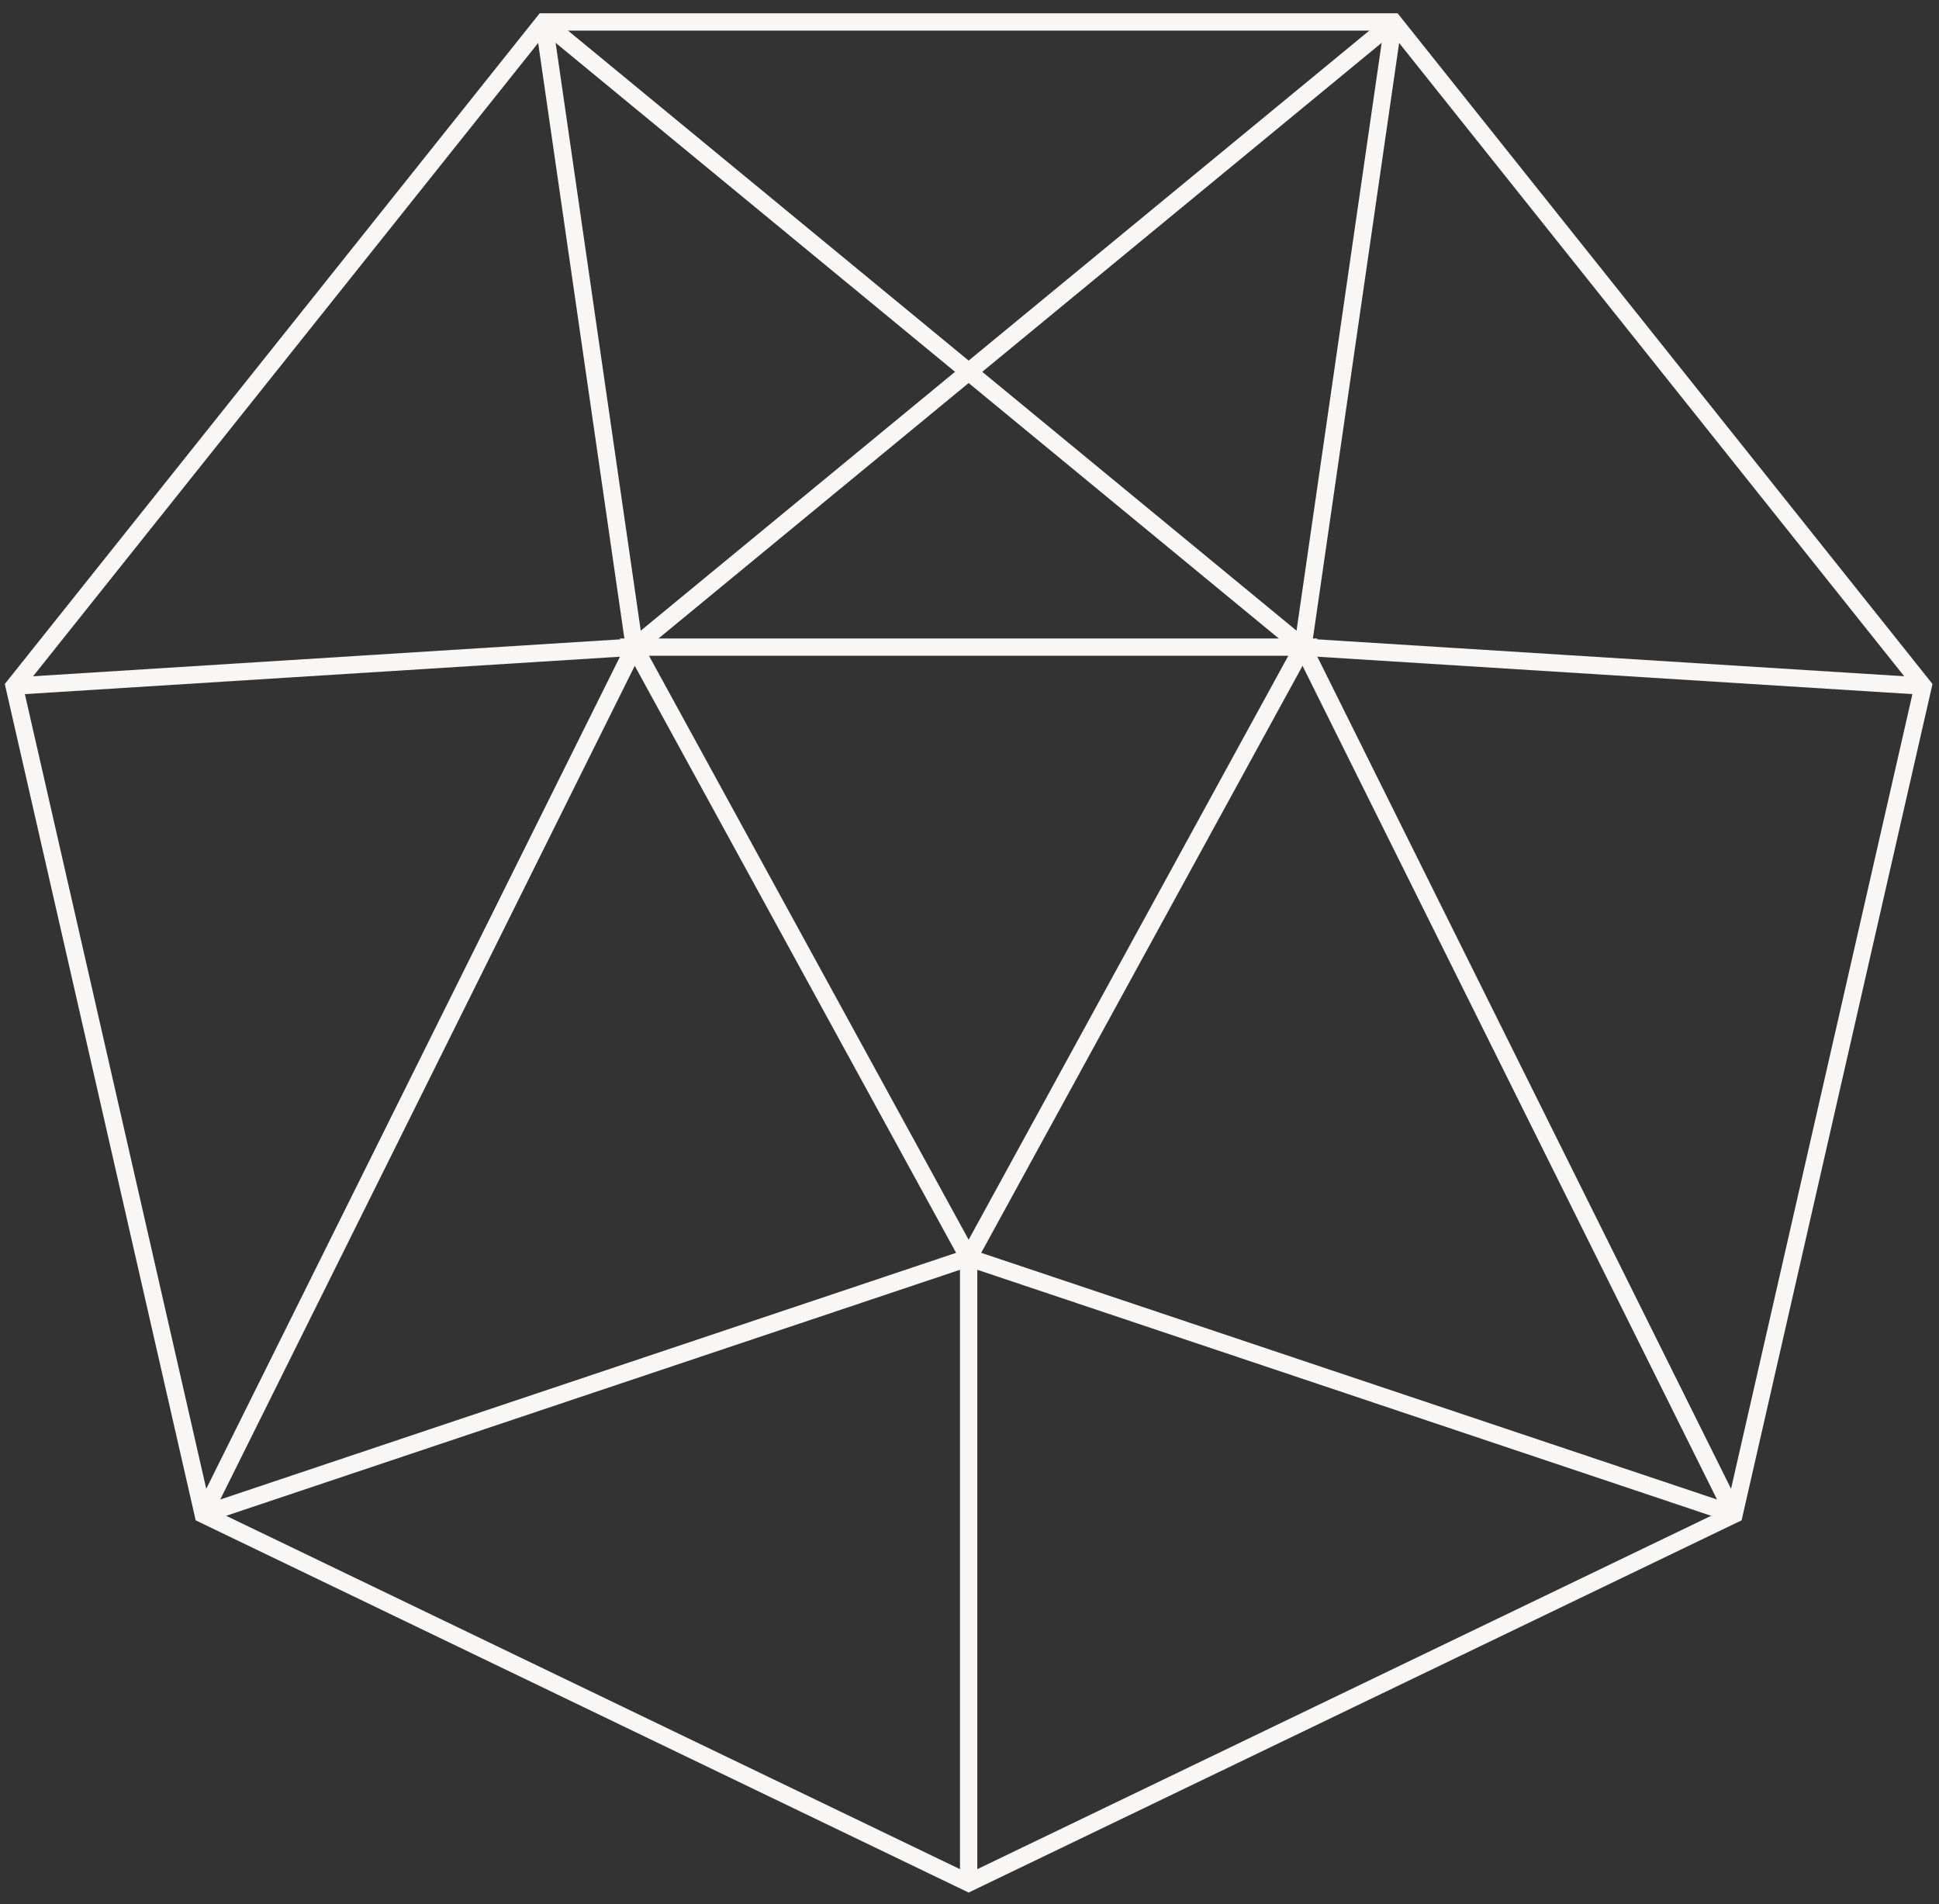
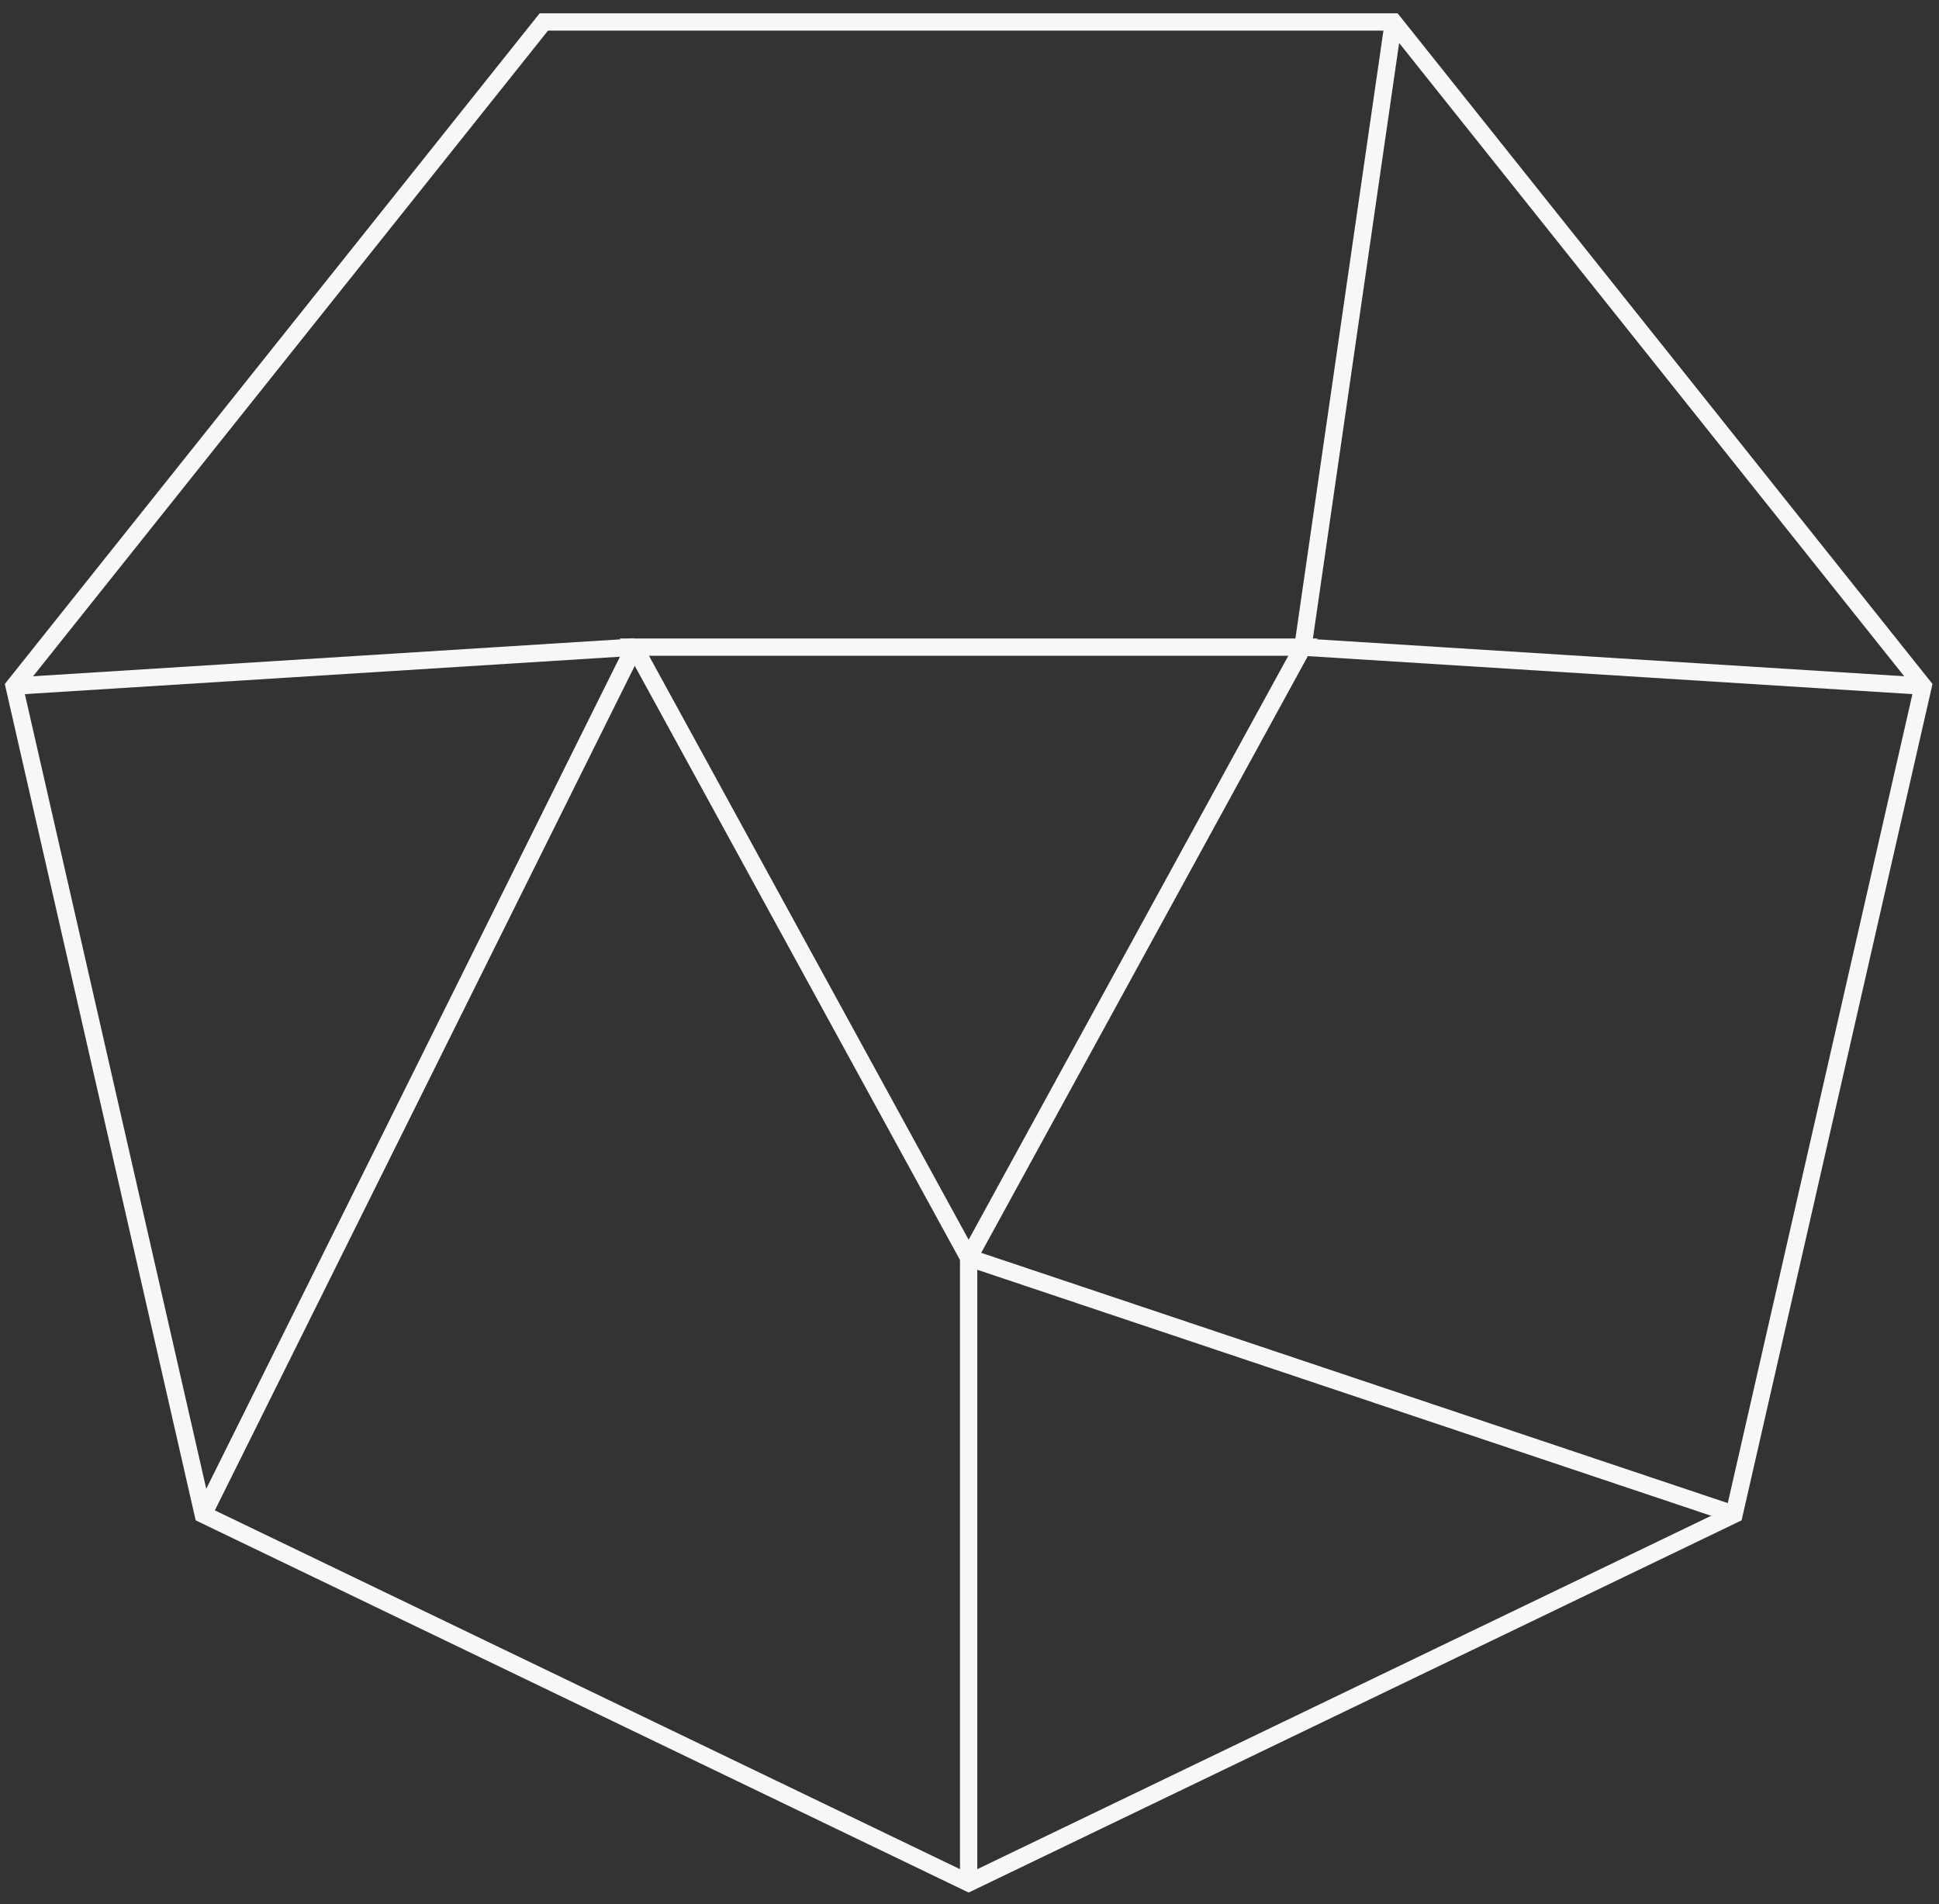
<svg xmlns="http://www.w3.org/2000/svg" xml:space="preserve" width="56mm" height="55mm" version="1.1" style="shape-rendering:geometricPrecision; text-rendering:geometricPrecision; image-rendering:optimizeQuality; fill-rule:evenodd; clip-rule:evenodd" viewBox="0 0 5600 5500">
  <rect x="0" y="0" width="5600" height="5500" fill="#333333" stroke="none" />
  <defs>
    <style type="text/css"> .str0 {stroke:#F8F7F5;stroke-width:50;stroke-miterlimit:22.926} .fil0 {fill:none} </style>
  </defs>
  <g id="Layer_x0020_1">
    <g id="_2538075131472">
      <polygon class="fil0 str0" points="2797.53,5438.4 3902.86,4906.1 5008.19,4373.8 5281.18,3177.74 5554.17,1981.68 4789.26,1022.51 4024.35,63.34 2797.53,63.34 1570.71,63.34 805.8,1022.51 40.89,1981.68 313.88,3177.74 586.87,4373.8 1692.2,4906.1 " />
      <polygon class="fil0 str0" points="1832.15,1869.05 2797.52,3632.68 3762.89,1869.05 " />
      <polyline class="fil0 str0" points="4024.35,63.34 3762.89,1869.05 5554.17,1981.68 " />
      <polyline class="fil0 str0" points="5008.19,4373.8 2797.52,3632.68 2797.53,5438.4 " />
-       <line class="fil0 str0" x1="3762.89" y1="1869.05" x2="5008.19" y2="4373.8" />
-       <line class="fil0 str0" x1="1832.15" y1="1869.05" x2="4024.35" y2="63.34" />
-       <line class="fil0 str0" x1="1570.71" y1="63.34" x2="3762.89" y2="1869.05" />
-       <line class="fil0 str0" x1="2797.52" y1="3632.68" x2="586.88" y2="4373.8" />
      <line class="fil0 str0" x1="40.89" y1="1981.68" x2="1832.15" y2="1869.05" />
-       <line class="fil0 str0" x1="1570.71" y1="63.34" x2="1832.15" y2="1869.05" />
      <line class="fil0 str0" x1="586.88" y1="4373.8" x2="1832.15" y2="1869.05" />
    </g>
  </g>
</svg>